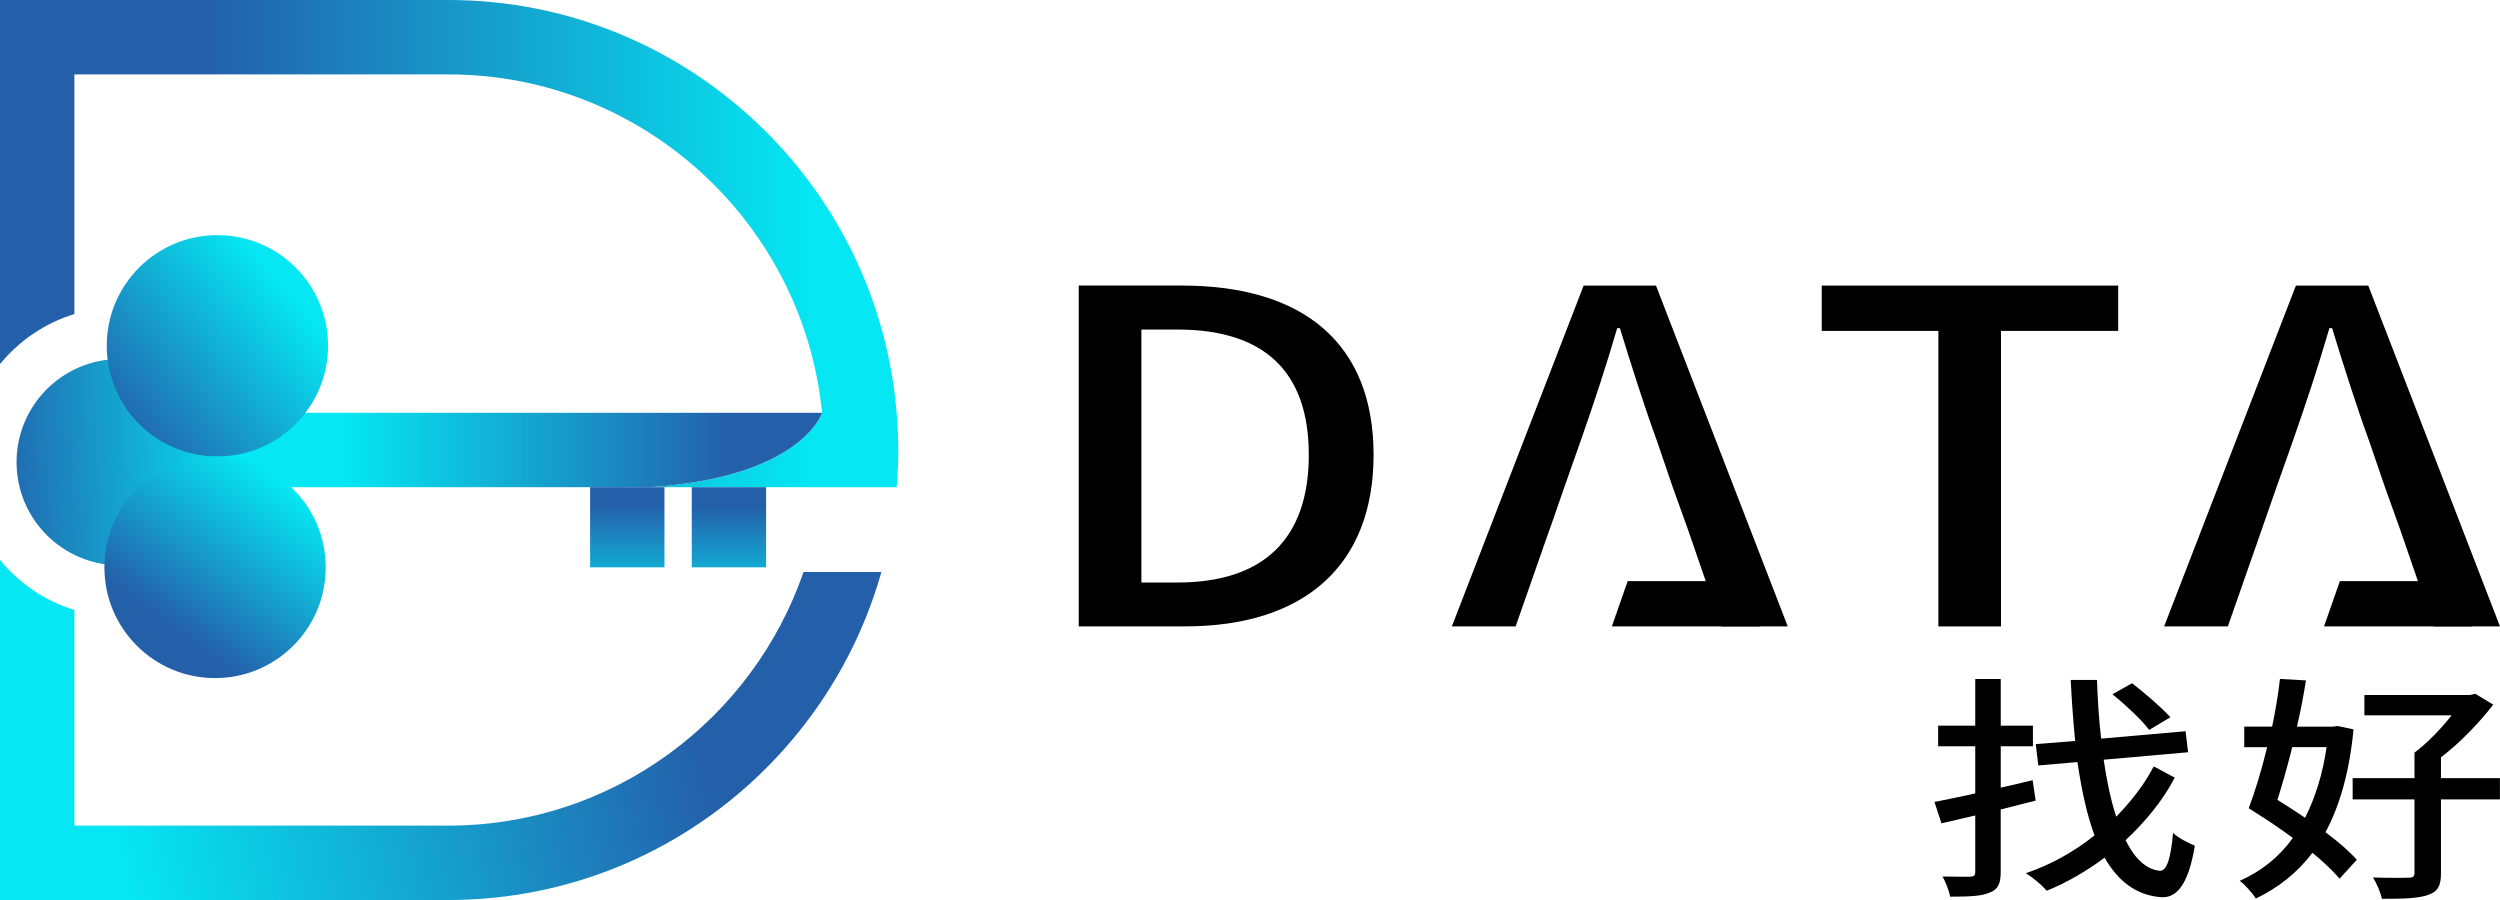
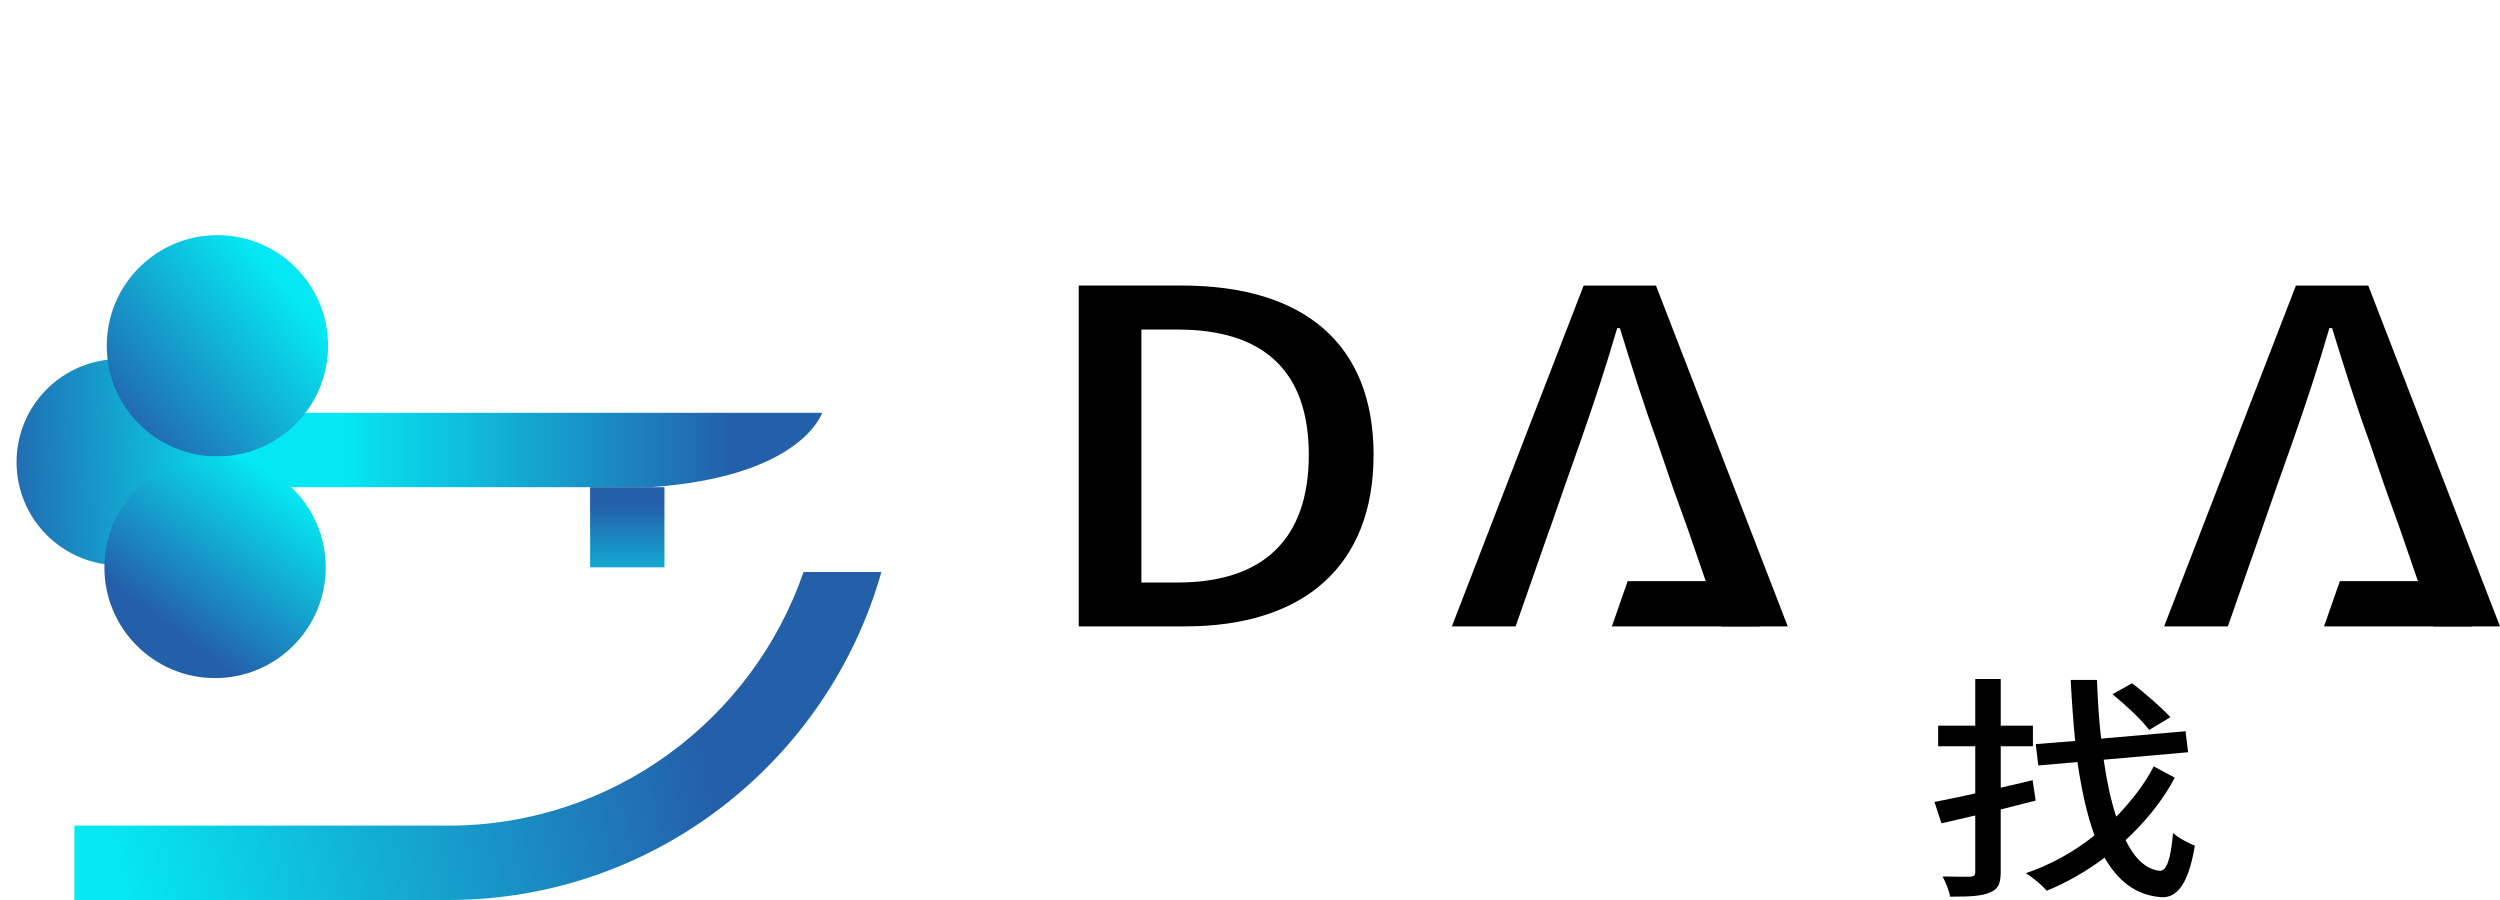
<svg xmlns="http://www.w3.org/2000/svg" xmlns:xlink="http://www.w3.org/1999/xlink" version="1.1" id="图层_1" x="0px" y="0px" width="100px" height="36px" viewBox="0 0 100 36" enable-background="new 0 0 100 36" xml:space="preserve">
  <g>
    <g>
      <g>
        <path d="M81.424,32.025c-0.459,0.113-0.928,0.236-1.396,0.353v2.511c0,0.461-0.112,0.69-0.437,0.813     c-0.325,0.146-0.827,0.165-1.588,0.165c-0.034-0.223-0.179-0.586-0.301-0.807c0.479,0.01,0.96,0.01,1.095,0.01     c0.157-0.01,0.213-0.047,0.213-0.189v-2.262l-1.352,0.314l-0.279-0.854c0.458-0.096,1.018-0.2,1.631-0.344V29.85h-1.484v-0.824     h1.484v-1.867h1.02v1.867h1.287v0.824h-1.287v1.656c0.414-0.097,0.852-0.189,1.275-0.299l0.121,0.816h-0.002V32.025z      M86.992,31.104c-0.459,0.881-1.151,1.744-1.969,2.502c0.358,0.729,0.814,1.168,1.363,1.226c0.279,0.021,0.448-0.478,0.536-1.515     c0.201,0.203,0.66,0.424,0.872,0.511c-0.27,1.638-0.771,2.106-1.363,2.058c-0.982-0.076-1.711-0.641-2.248-1.58     c-0.713,0.536-1.509,0.997-2.313,1.323c-0.201-0.229-0.537-0.519-0.838-0.7c0.994-0.335,1.933-0.861,2.749-1.513     c-0.302-0.815-0.515-1.802-0.683-2.933l-1.566,0.135l-0.102-0.854l1.576-0.125c-0.076-0.775-0.135-1.59-0.178-2.441h1.05     c0.034,0.824,0.077,1.609,0.168,2.347l3.376-0.296l0.102,0.841l-3.377,0.298c0.123,0.862,0.289,1.629,0.502,2.28     c0.615-0.631,1.141-1.313,1.5-2.013l0.838,0.449H86.992z M85.964,29.197c-0.289-0.401-0.95-1.006-1.464-1.428l0.782-0.44     c0.526,0.403,1.196,0.987,1.532,1.36l-0.85,0.51L85.964,29.197z" />
-         <path d="M94.141,29.169c-0.158,1.694-0.55,3.058-1.121,4.12c0.527,0.393,0.963,0.775,1.252,1.102l-0.689,0.756     c-0.259-0.307-0.639-0.668-1.086-1.035c-0.604,0.796-1.354,1.39-2.26,1.83c-0.146-0.221-0.436-0.555-0.648-0.709     c0.852-0.375,1.564-0.938,2.124-1.715c-0.569-0.422-1.194-0.834-1.765-1.188c0.246-0.643,0.513-1.516,0.738-2.443H89.77v-0.824     h1.116c0.136-0.649,0.245-1.312,0.313-1.905l1.039,0.058c-0.09,0.586-0.213,1.208-0.358,1.85h1.442l0.179-0.026l0.638,0.134     h0.002V29.169z M91.689,29.889c-0.19,0.758-0.392,1.476-0.592,2.105c0.358,0.229,0.748,0.47,1.106,0.718     c0.401-0.795,0.704-1.733,0.86-2.826h-1.375V29.889z M99.997,31.977h-2.358v2.961c0,0.488-0.123,0.729-0.523,0.862     c-0.393,0.136-0.963,0.152-1.836,0.152c-0.057-0.25-0.213-0.612-0.357-0.853c0.615,0.019,1.24,0.019,1.409,0.01     c0.179,0,0.247-0.039,0.247-0.182v-2.951h-2.473v-0.852h2.473v-1.018c0.523-0.393,1.072-0.967,1.486-1.493h-3.489V27.8h4.204     l0.234-0.048l0.715,0.434c-0.537,0.697-1.297,1.502-2.09,2.106v0.833h2.358v0.854V31.977L99.997,31.977z" />
      </g>
      <g>
        <path d="M43.15,11.422h4.125c4.882,0,7.668,2.331,7.668,6.771c0,4.439-2.786,6.862-7.537,6.862H43.15V11.422L43.15,11.422z      M47.103,23.3c3.413,0,5.249-1.721,5.249-5.105c0-3.384-1.836-5.013-5.249-5.013h-1.447V23.3H47.103z" />
-         <path d="M77.535,13.236h-4.666v-1.812h11.859v1.812H80.04v11.821h-2.505V13.236z" />
        <g>
          <path d="M61.984,21.172l-1.359,3.885h-2.551l5.271-13.632h2.895l5.271,13.632h-2.656l-1.34-3.885l-0.605-1.684l-0.625-1.83      c-0.539-1.48-1.016-2.997-1.489-4.532h-0.108c-0.453,1.553-0.949,3.051-1.469,4.532l-0.646,1.83l-0.584,1.684H61.984z" />
          <polygon points="70.391,25.057 64.475,25.057 65.107,23.244 70.391,23.244     " />
        </g>
        <g>
          <path d="M90.473,21.172l-1.359,3.885h-2.549l5.271-13.632h2.896L100,25.057h-2.658l-1.339-3.885l-0.604-1.684l-0.627-1.83      c-0.539-1.48-1.015-2.997-1.488-4.532h-0.108c-0.452,1.553-0.948,3.051-1.468,4.532l-0.648,1.83L90.473,21.172L90.473,21.172z" />
          <polygon points="98.879,25.057 92.961,25.057 93.596,23.244 98.879,23.244     " />
        </g>
      </g>
    </g>
    <g>
      <g>
        <defs>
          <path id="SVGID_1_" d="M0.662,18.487c0,2.278,1.848,4.125,4.125,4.125c2.278,0,4.126-1.847,4.126-4.125      c0-2.28-1.848-4.126-4.126-4.126C2.509,14.36,0.662,16.207,0.662,18.487" />
        </defs>
        <clipPath id="SVGID_2_">
          <use xlink:href="#SVGID_1_" overflow="visible" />
        </clipPath>
        <linearGradient id="SVGID_3_" gradientUnits="userSpaceOnUse" x1="-512.831" y1="584.375" x2="-512.689" y2="584.375" gradientTransform="matrix(122.4 -8 -8 -122.4 67441.18 67444.031)">
          <stop offset="0" style="stop-color:#245FAA" />
          <stop offset="0.221" style="stop-color:#245FAA" />
          <stop offset="0.81" style="stop-color:#05E7F2" />
          <stop offset="1" style="stop-color:#05E7F2" />
        </linearGradient>
        <polygon clip-path="url(#SVGID_2_)" fill="url(#SVGID_3_)" points="0.125,14.395 8.877,13.823 9.45,22.577 0.696,23.148    " />
      </g>
      <g>
        <defs>
-           <path id="SVGID_4_" d="M0,36h17.934c8.234,0,15.188-5.56,17.322-13.12h-3.115c-2.03,5.896-7.629,10.145-14.207,10.145H2.976      v-8.626C1.794,24.035,0.764,23.329,0,22.396V36z" />
+           <path id="SVGID_4_" d="M0,36h17.934c8.234,0,15.188-5.56,17.322-13.12h-3.115c-2.03,5.896-7.629,10.145-14.207,10.145H2.976      v-8.626V36z" />
        </defs>
        <clipPath id="SVGID_5_">
          <use xlink:href="#SVGID_4_" overflow="visible" />
        </clipPath>
        <linearGradient id="SVGID_6_" gradientUnits="userSpaceOnUse" x1="-515.78" y1="584.466" x2="-515.638" y2="584.466" gradientTransform="matrix(-285.867 65.6 65.6 285.867 -185747.906 -133219.391)">
          <stop offset="0" style="stop-color:#245FAA" />
          <stop offset="0.221" style="stop-color:#245FAA" />
          <stop offset="0.81" style="stop-color:#05E7F2" />
          <stop offset="1" style="stop-color:#05E7F2" />
        </linearGradient>
        <polygon clip-path="url(#SVGID_5_)" fill="url(#SVGID_6_)" points="38.222,35.32 1.764,43.686 -2.965,23.076 33.493,14.709         " />
      </g>
      <g>
        <defs>
-           <path id="SVGID_7_" d="M0,0v14.563c0.764-0.933,1.794-1.639,2.976-2.002V2.976h14.958c7.783,0,14.2,5.947,14.949,13.536h0.001      c0,0,0,0,0,0.001c-0.042,0.124-0.951,2.57-6.873,2.975h9.854c0.041-0.491,0.067-0.986,0.067-1.488      c0-0.501-0.027-0.997-0.067-1.487C35.108,7.281,27.358,0,17.934,0H0z" />
-         </defs>
+           </defs>
        <clipPath id="SVGID_8_">
          <use xlink:href="#SVGID_7_" overflow="visible" />
        </clipPath>
        <linearGradient id="SVGID_9_" gradientUnits="userSpaceOnUse" x1="-514.45" y1="584.32" x2="-514.308" y2="584.32" gradientTransform="matrix(305.067 -6.4 -6.4 -305.067 160677.984 174974.641)">
          <stop offset="0" style="stop-color:#245FAA" />
          <stop offset="0.221" style="stop-color:#245FAA" />
          <stop offset="0.81" style="stop-color:#05E7F2" />
          <stop offset="1" style="stop-color:#05E7F2" />
        </linearGradient>
        <polygon clip-path="url(#SVGID_8_)" fill="url(#SVGID_9_)" points="-0.408,0.009 35.918,-0.754 36.342,19.479 0.017,20.242         " />
      </g>
      <g>
        <defs>
          <path id="SVGID_10_" d="M8.557,16.513v2.975h17.455c5.921-0.405,6.83-2.851,6.873-2.975H8.557z" />
        </defs>
        <clipPath id="SVGID_11_">
          <use xlink:href="#SVGID_10_" overflow="visible" />
        </clipPath>
        <linearGradient id="SVGID_12_" gradientUnits="userSpaceOnUse" x1="-516.027" y1="584.509" x2="-515.885" y2="584.509" gradientTransform="matrix(-181.867 1.067 1.067 181.867 -94437.586 -105734.266)">
          <stop offset="0" style="stop-color:#245FAA" />
          <stop offset="0.221" style="stop-color:#245FAA" />
          <stop offset="0.81" style="stop-color:#05E7F2" />
          <stop offset="1" style="stop-color:#05E7F2" />
        </linearGradient>
        <polygon clip-path="url(#SVGID_11_)" fill="url(#SVGID_12_)" points="32.902,19.488 8.558,19.632 8.539,16.513 32.883,16.37         " />
      </g>
      <g>
        <defs>
          <rect id="SVGID_13_" x="23.604" y="19.488" width="2.974" height="3.206" />
        </defs>
        <clipPath id="SVGID_14_">
          <use xlink:href="#SVGID_13_" overflow="visible" />
        </clipPath>
        <linearGradient id="SVGID_15_" gradientUnits="userSpaceOnUse" x1="-515.527" y1="587.245" x2="-515.385" y2="587.245" gradientTransform="matrix(-0.267 54.533 54.533 0.267 -32136.809 27974.981)">
          <stop offset="0" style="stop-color:#245FAA" />
          <stop offset="0.221" style="stop-color:#245FAA" />
          <stop offset="0.81" style="stop-color:#05E7F2" />
          <stop offset="1" style="stop-color:#05E7F2" />
        </linearGradient>
        <polygon clip-path="url(#SVGID_14_)" fill="url(#SVGID_15_)" points="26.593,19.488 26.578,22.709 23.588,22.694 23.604,19.473         " />
      </g>
      <g>
        <defs>
          <rect id="SVGID_16_" x="27.67" y="19.488" width="2.974" height="3.206" />
        </defs>
        <clipPath id="SVGID_17_">
          <use xlink:href="#SVGID_16_" overflow="visible" />
        </clipPath>
        <linearGradient id="SVGID_18_" gradientUnits="userSpaceOnUse" x1="-515.526" y1="586.794" x2="-515.385" y2="586.794" gradientTransform="matrix(-0.267 54.533 54.533 0.267 -32108.121 27975.106)">
          <stop offset="0" style="stop-color:#245FAA" />
          <stop offset="0.221" style="stop-color:#245FAA" />
          <stop offset="0.81" style="stop-color:#05E7F2" />
          <stop offset="1" style="stop-color:#05E7F2" />
        </linearGradient>
-         <polygon clip-path="url(#SVGID_17_)" fill="url(#SVGID_18_)" points="30.66,19.488 30.644,22.709 27.655,22.694 27.67,19.473         " />
      </g>
      <g>
        <defs>
          <path id="SVGID_19_" d="M4.27,13.831c0,2.445,1.981,4.426,4.427,4.426c2.444,0,4.426-1.981,4.426-4.426      c0-2.444-1.982-4.426-4.426-4.426C6.251,9.405,4.27,11.387,4.27,13.831" />
        </defs>
        <clipPath id="SVGID_20_">
          <use xlink:href="#SVGID_19_" overflow="visible" />
        </clipPath>
        <linearGradient id="SVGID_21_" gradientUnits="userSpaceOnUse" x1="-513.336" y1="582.779" x2="-513.195" y2="582.779" gradientTransform="matrix(80 -66.8 -66.8 -80 79998.891 12350.65)">
          <stop offset="0" style="stop-color:#245FAA" />
          <stop offset="0.221" style="stop-color:#245FAA" />
          <stop offset="0.81" style="stop-color:#05E7F2" />
          <stop offset="1" style="stop-color:#05E7F2" />
        </linearGradient>
        <polygon clip-path="url(#SVGID_20_)" fill="url(#SVGID_21_)" points="-0.085,13.042 9.486,5.049 17.479,14.621 7.907,22.613         " />
      </g>
      <g>
        <defs>
          <path id="SVGID_22_" d="M4.176,22.698c0,2.444,1.981,4.426,4.426,4.426s4.427-1.981,4.427-4.426      c0-2.445-1.982-4.428-4.427-4.428S4.176,20.253,4.176,22.698" />
        </defs>
        <clipPath id="SVGID_23_">
          <use xlink:href="#SVGID_22_" overflow="visible" />
        </clipPath>
        <linearGradient id="SVGID_24_" gradientUnits="userSpaceOnUse" x1="-513.165" y1="582.426" x2="-513.024" y2="582.426" gradientTransform="matrix(52.8 -71.2 -71.2 -52.8 68568.984 -5757.819)">
          <stop offset="0" style="stop-color:#245FAA" />
          <stop offset="0.221" style="stop-color:#245FAA" />
          <stop offset="0.81" style="stop-color:#05E7F2" />
          <stop offset="1" style="stop-color:#05E7F2" />
        </linearGradient>
        <polygon clip-path="url(#SVGID_23_)" fill="url(#SVGID_24_)" points="-0.061,23.982 7.317,14.034 17.264,21.412 9.887,31.36         " />
      </g>
    </g>
  </g>
</svg>